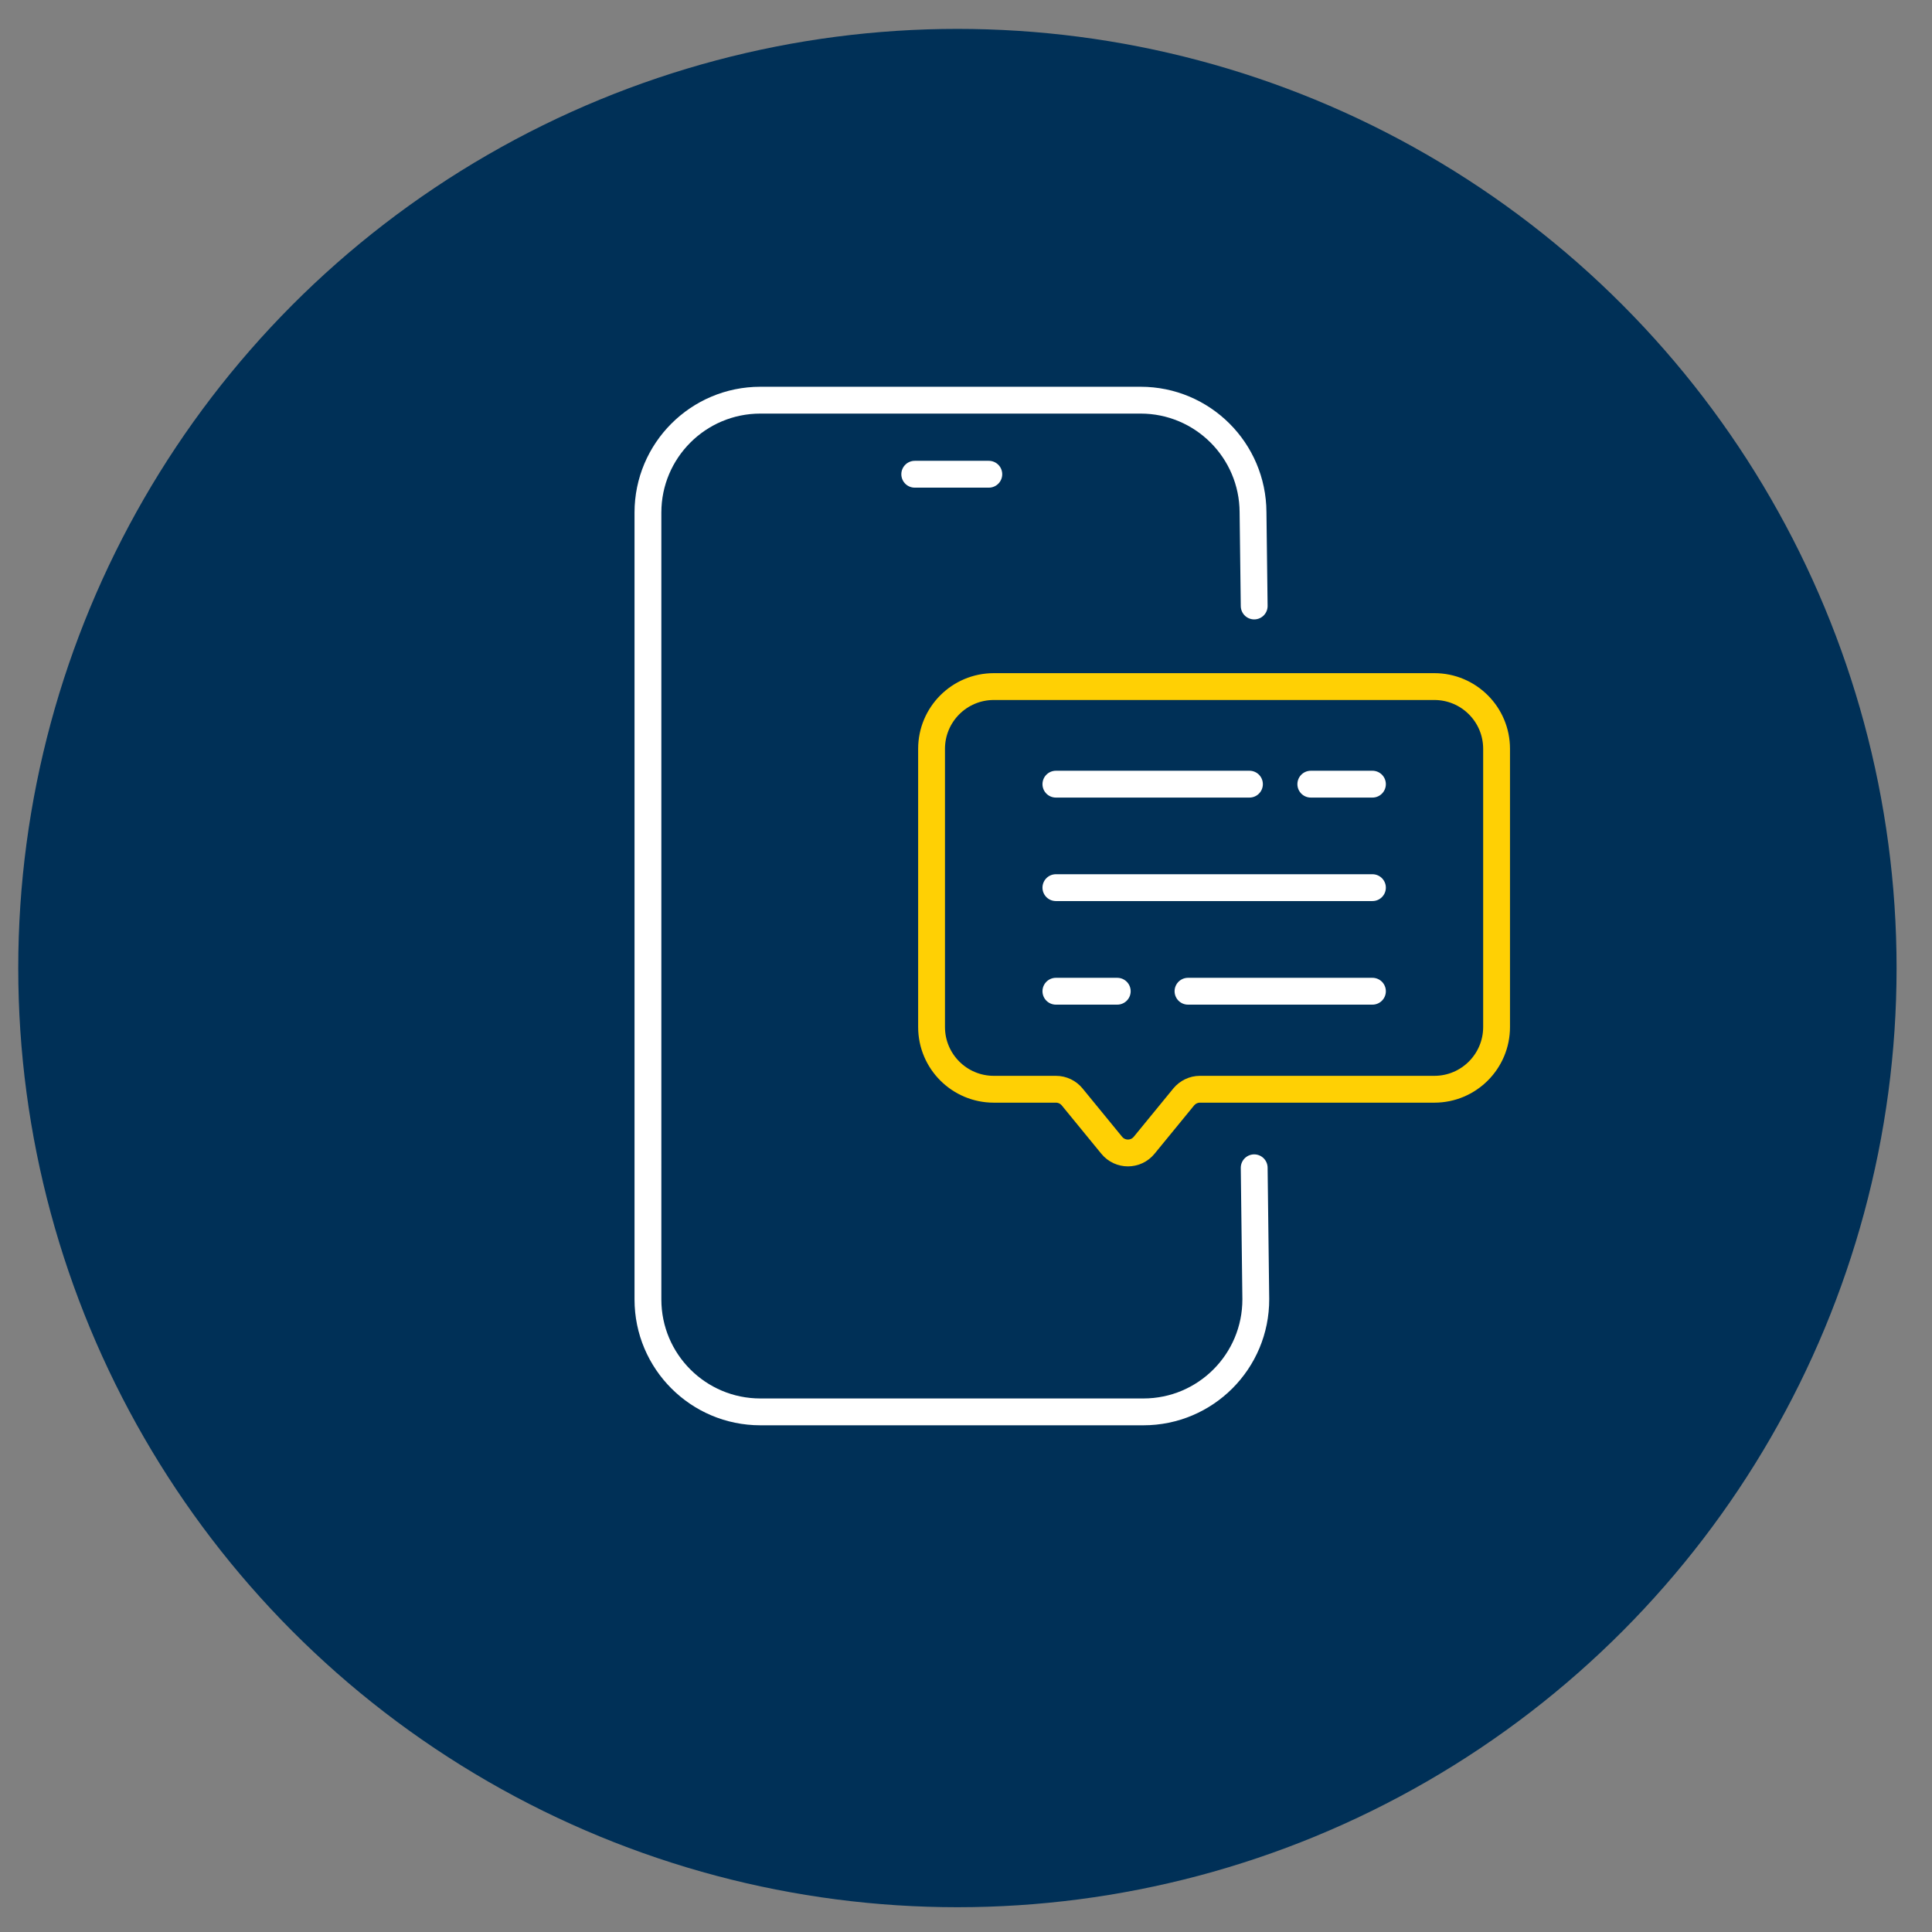
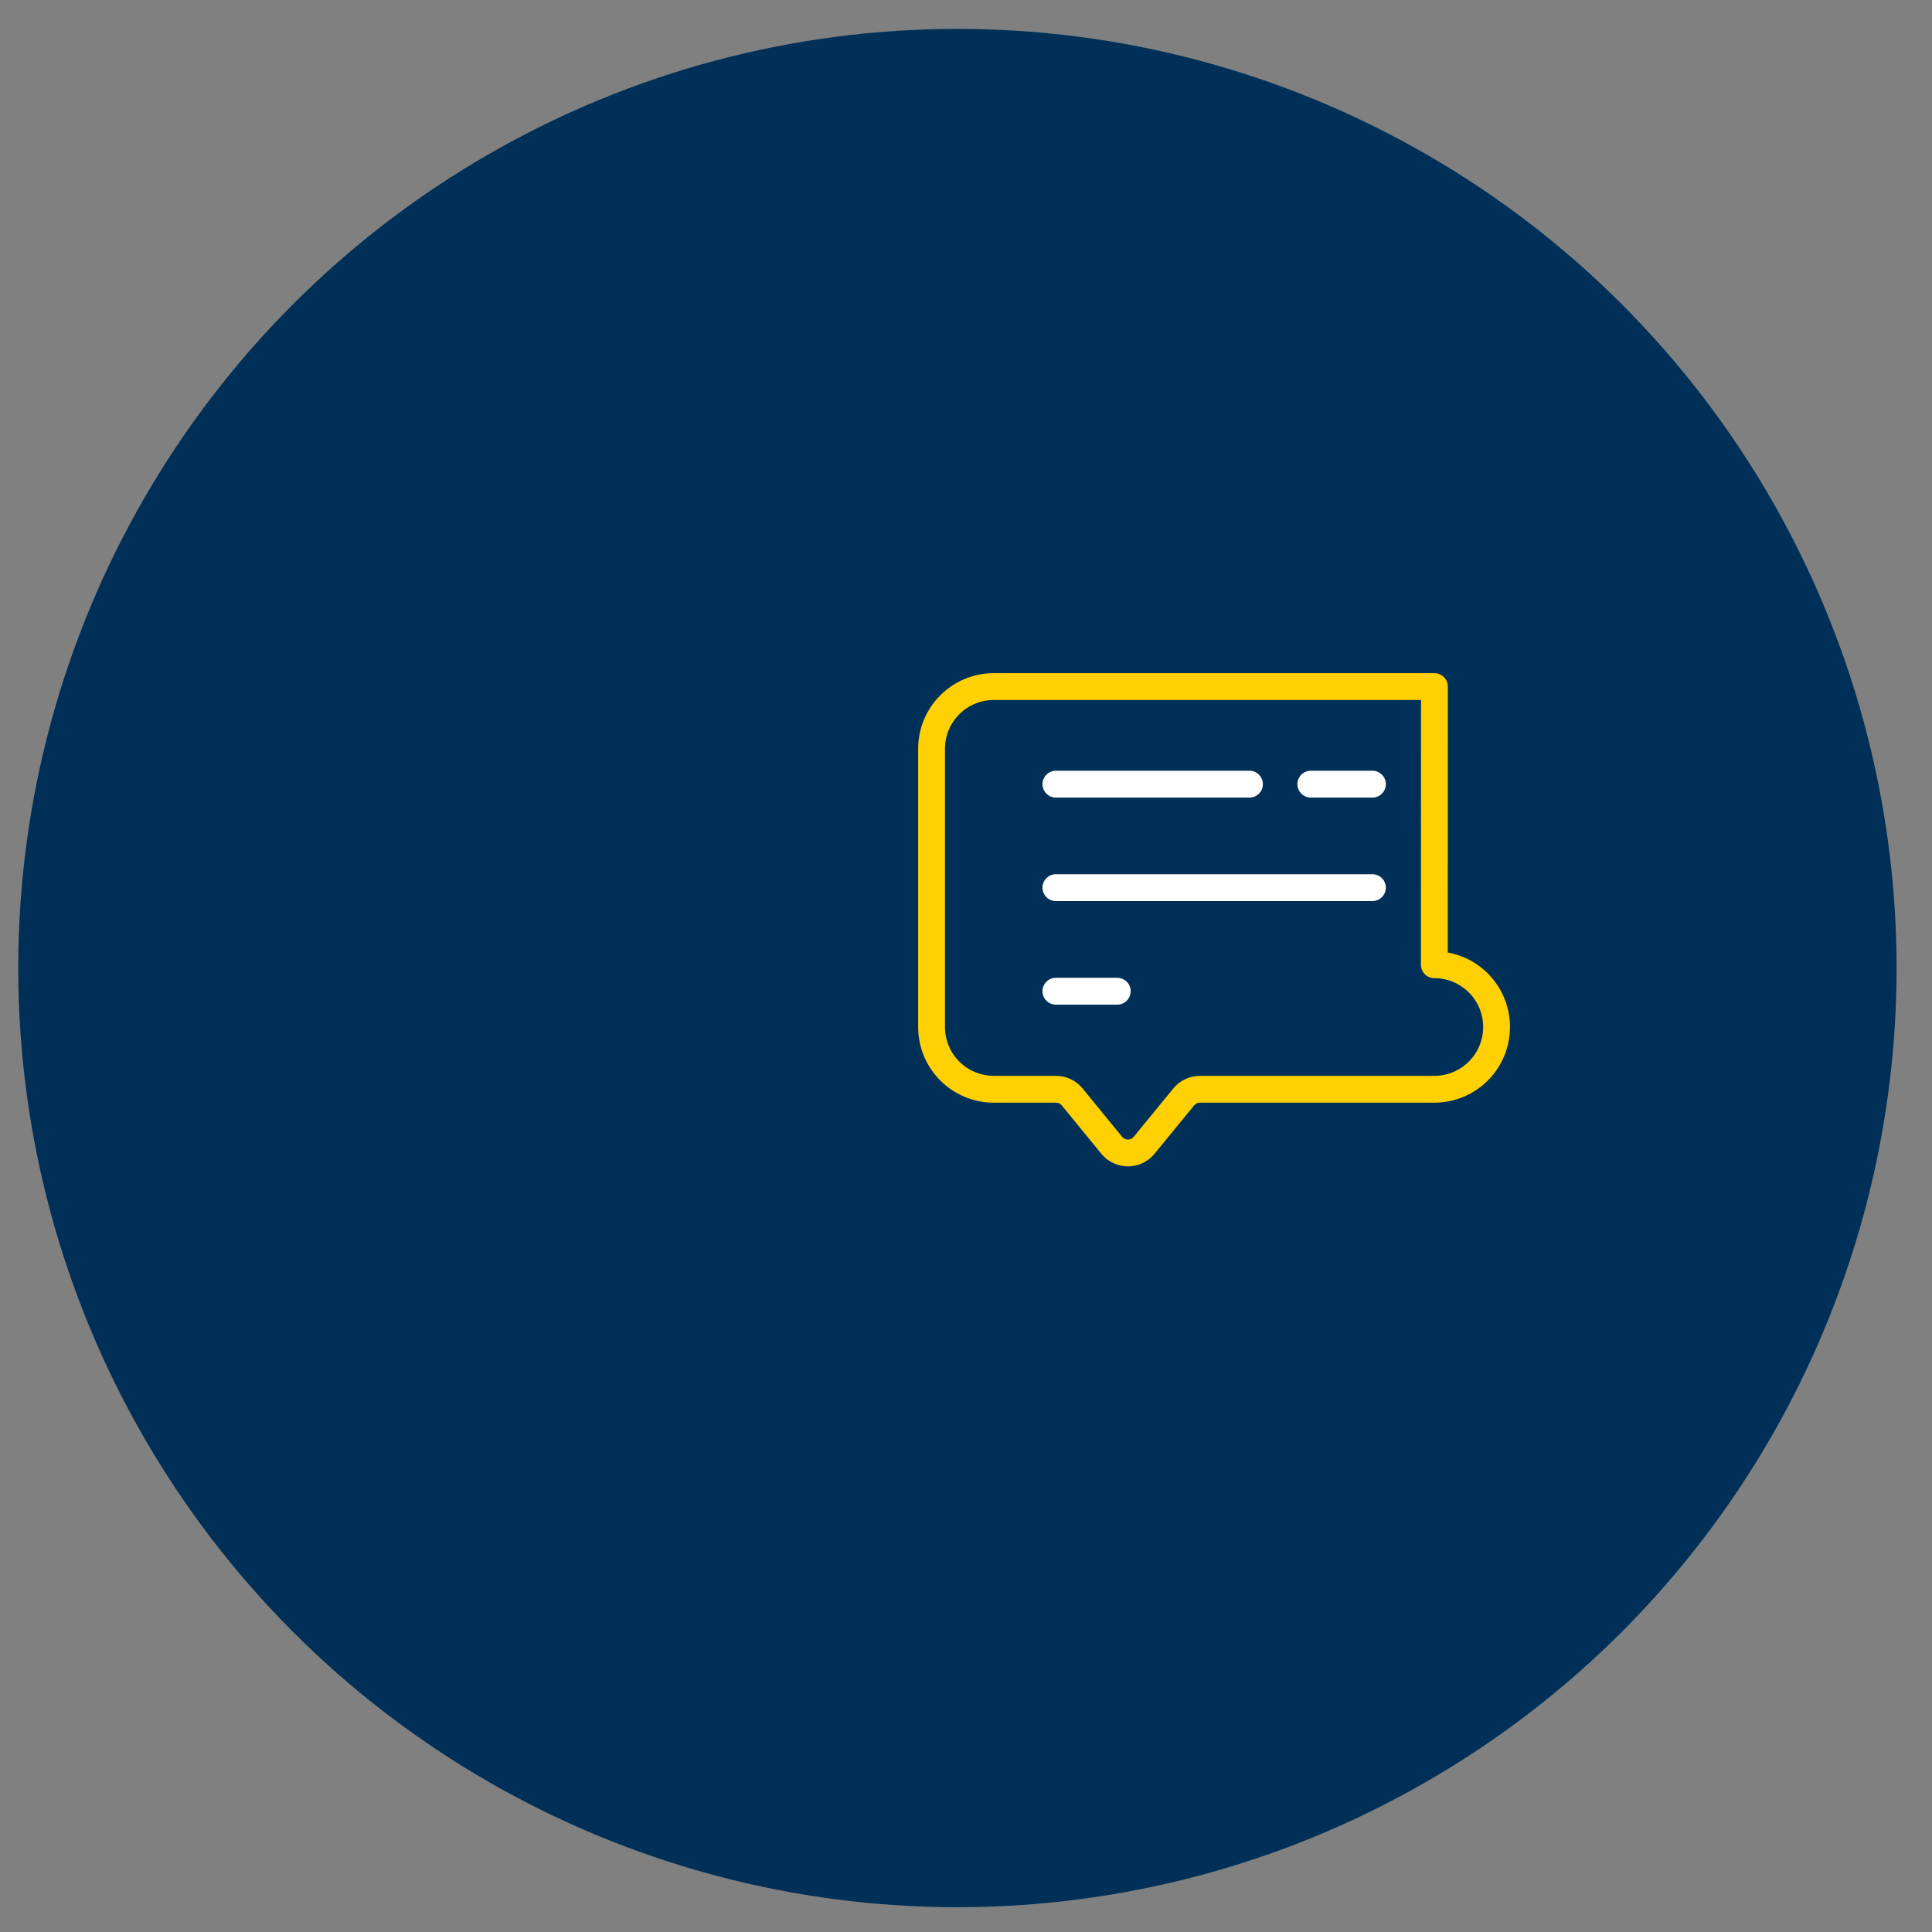
<svg xmlns="http://www.w3.org/2000/svg" id="Layer_1" data-name="Layer 1" viewBox="0 0 216 216">
  <rect x="0" y="0" width="216" height="216" fill="#808080" stroke="none" />
  <defs>
    <style>      .cls-1 {        stroke: #fff;      }      .cls-1, .cls-2 {        fill: none;        stroke-linecap: round;        stroke-linejoin: round;        stroke-width: 3px;      }      .cls-3 {        fill: #003057;      }      .cls-2 {        stroke: #ffd004;      }    </style>
  </defs>
  <circle class="cls-3" cx="107.04" cy="108.23" r="105" />
  <g>
-     <path class="cls-1" d="M140.22,130.56l.18,14.68c.02,6.96-5.61,12.61-12.57,12.61h-42.82c-6.94,0-12.57-5.63-12.57-12.57V57.31c0-6.94,5.63-12.57,12.57-12.57h42.51c6.92,0,12.54,5.6,12.57,12.53l.13,10.48" />
-     <line class="cls-1" x1="110.55" y1="53.02" x2="102.27" y2="53.02" />
    <g>
-       <path class="cls-2" d="M160.37,76.76h-49.26c-3.85,0-6.96,3.12-6.96,6.96v31.1c0,3.85,3.12,6.96,6.96,6.96h6.95c.7,0,1.37.32,1.81.86l4.42,5.4c.94,1.15,2.69,1.15,3.63,0l4.42-5.4c.45-.54,1.11-.86,1.81-.86h26.21c3.85,0,6.96-3.12,6.96-6.96v-31.1c0-3.85-3.12-6.96-6.96-6.96Z" />
+       <path class="cls-2" d="M160.37,76.76h-49.26c-3.85,0-6.96,3.12-6.96,6.96v31.1c0,3.85,3.12,6.96,6.96,6.96h6.95c.7,0,1.37.32,1.81.86l4.42,5.4c.94,1.15,2.69,1.15,3.63,0l4.42-5.4c.45-.54,1.11-.86,1.81-.86h26.21c3.85,0,6.96-3.12,6.96-6.96c0-3.85-3.12-6.96-6.96-6.96Z" />
      <line class="cls-1" x1="146.55" y1="87.67" x2="153.44" y2="87.67" />
      <line class="cls-1" x1="118.05" y1="87.67" x2="139.69" y2="87.67" />
      <line class="cls-1" x1="118.05" y1="99.24" x2="153.44" y2="99.24" />
-       <line class="cls-1" x1="132.82" y1="110.82" x2="153.44" y2="110.82" />
      <line class="cls-1" x1="118.05" y1="110.82" x2="124.91" y2="110.82" />
    </g>
  </g>
</svg>